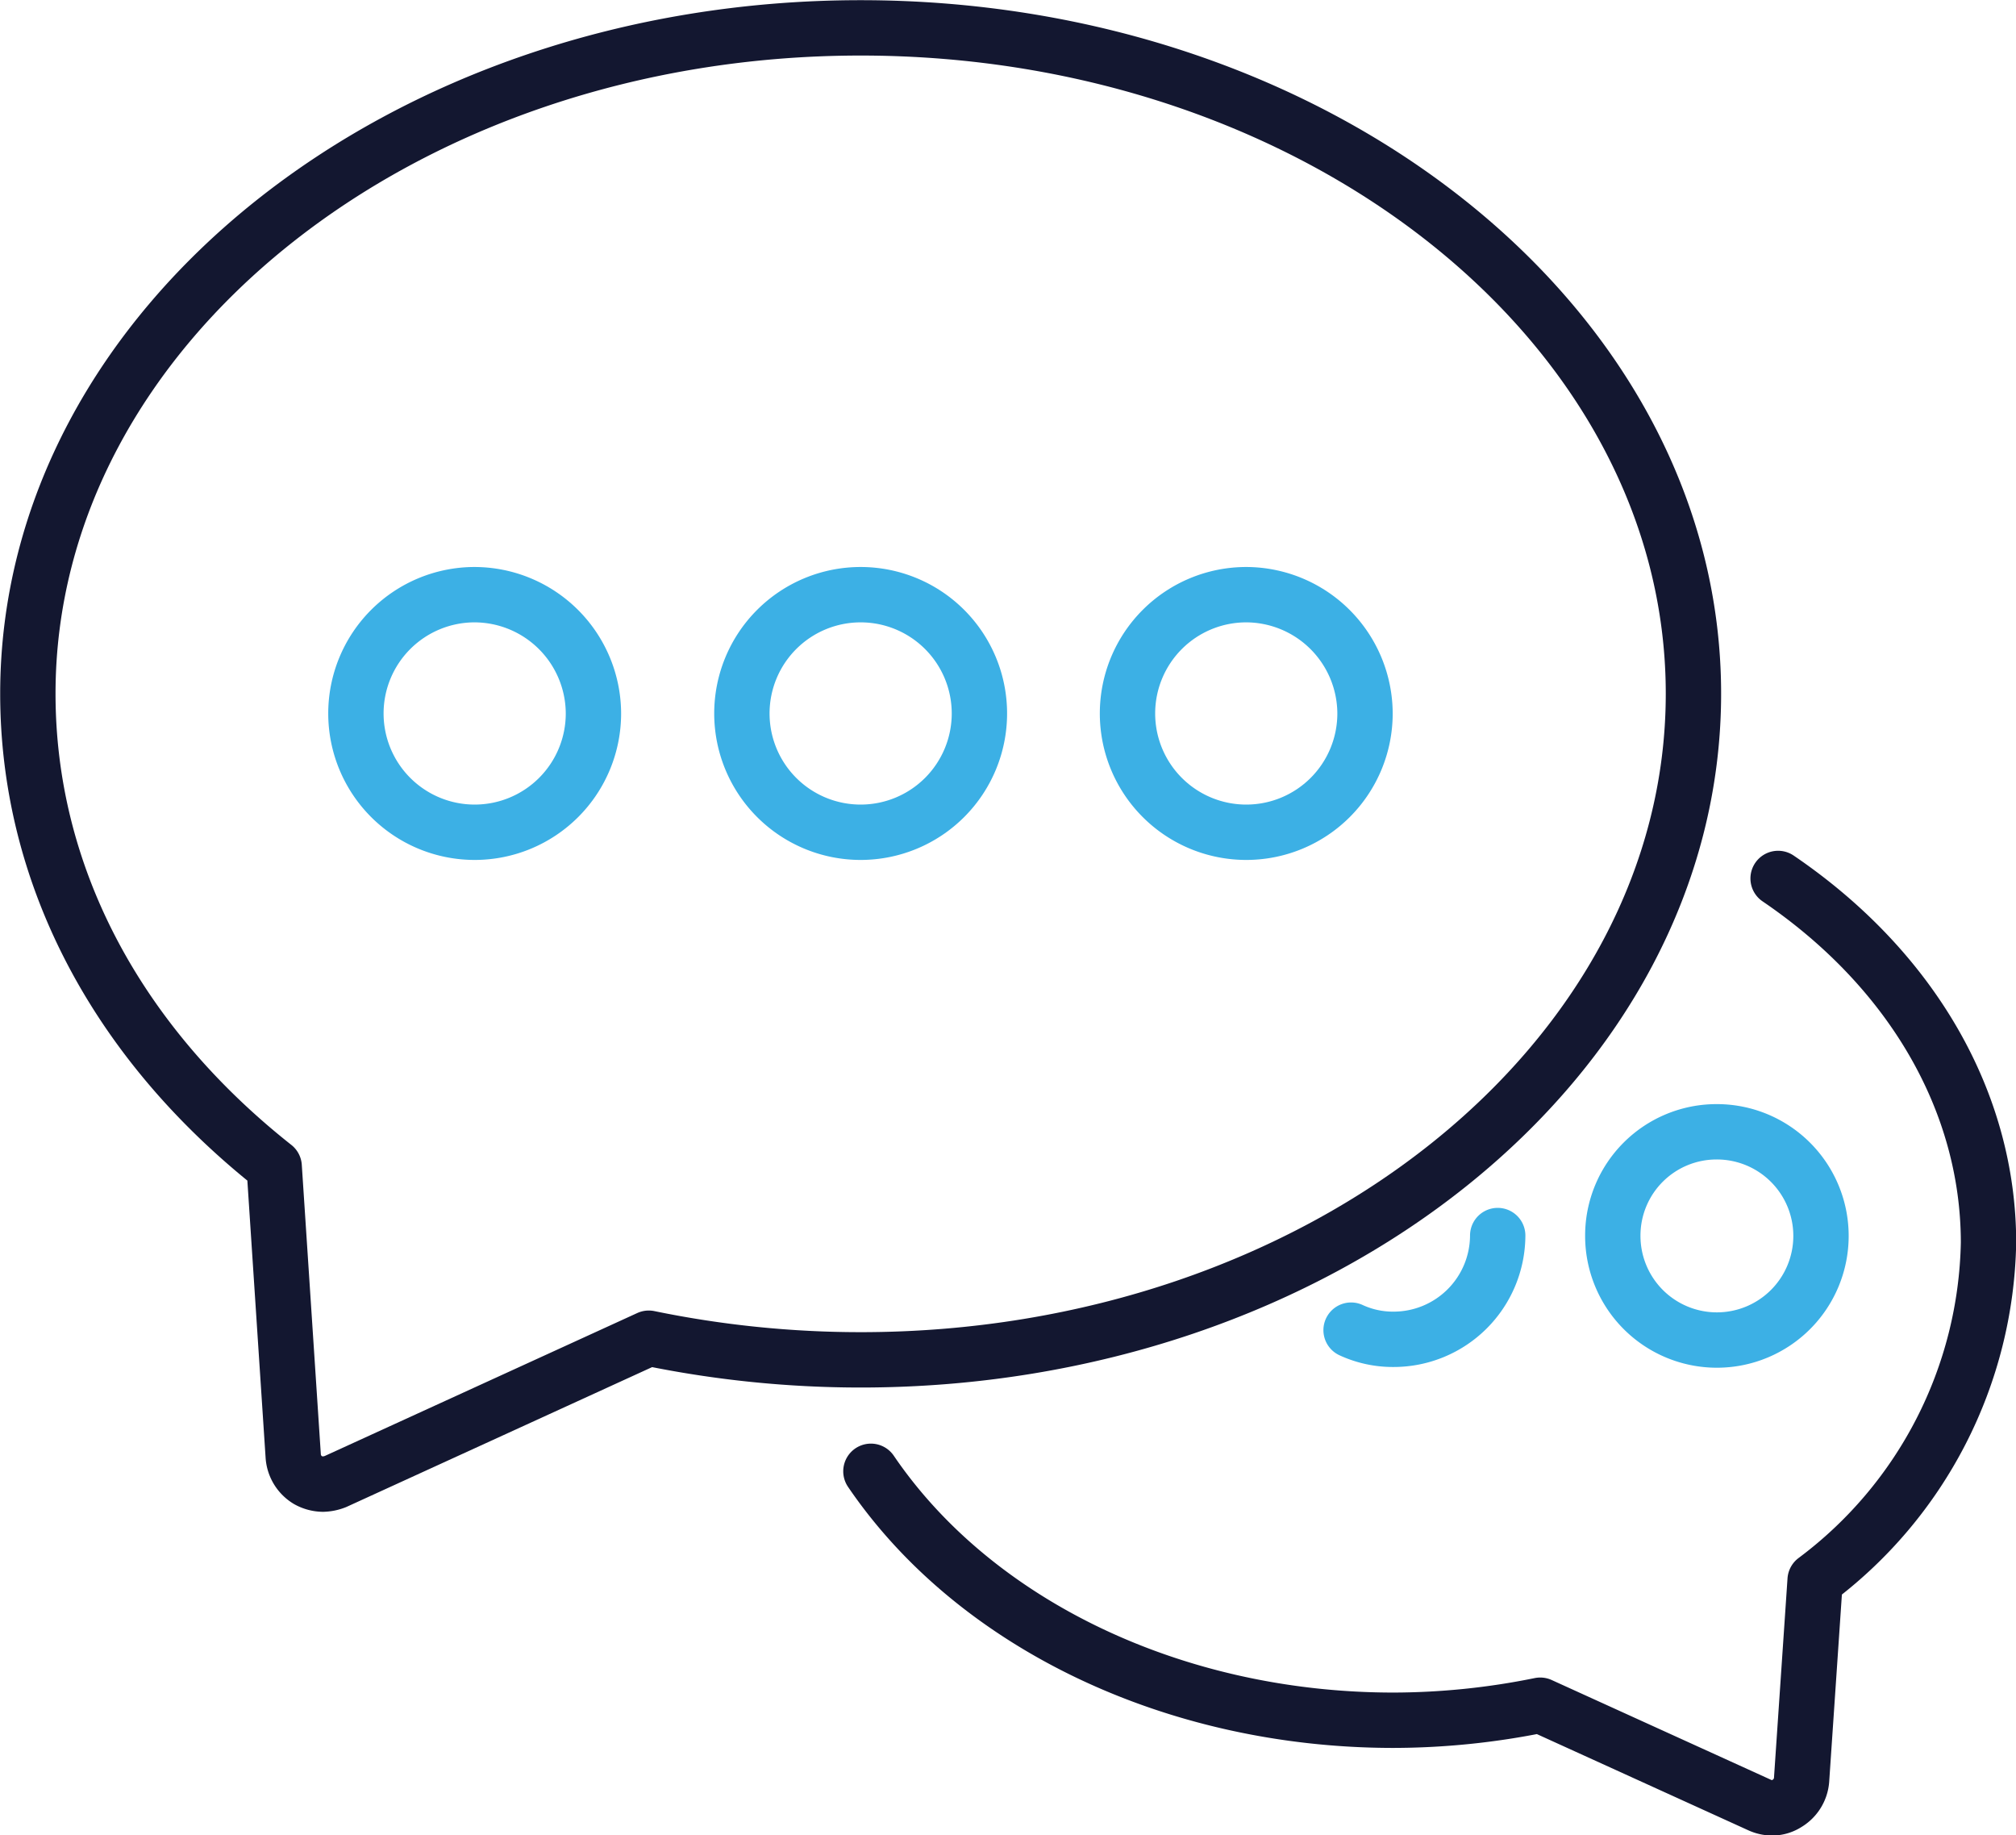
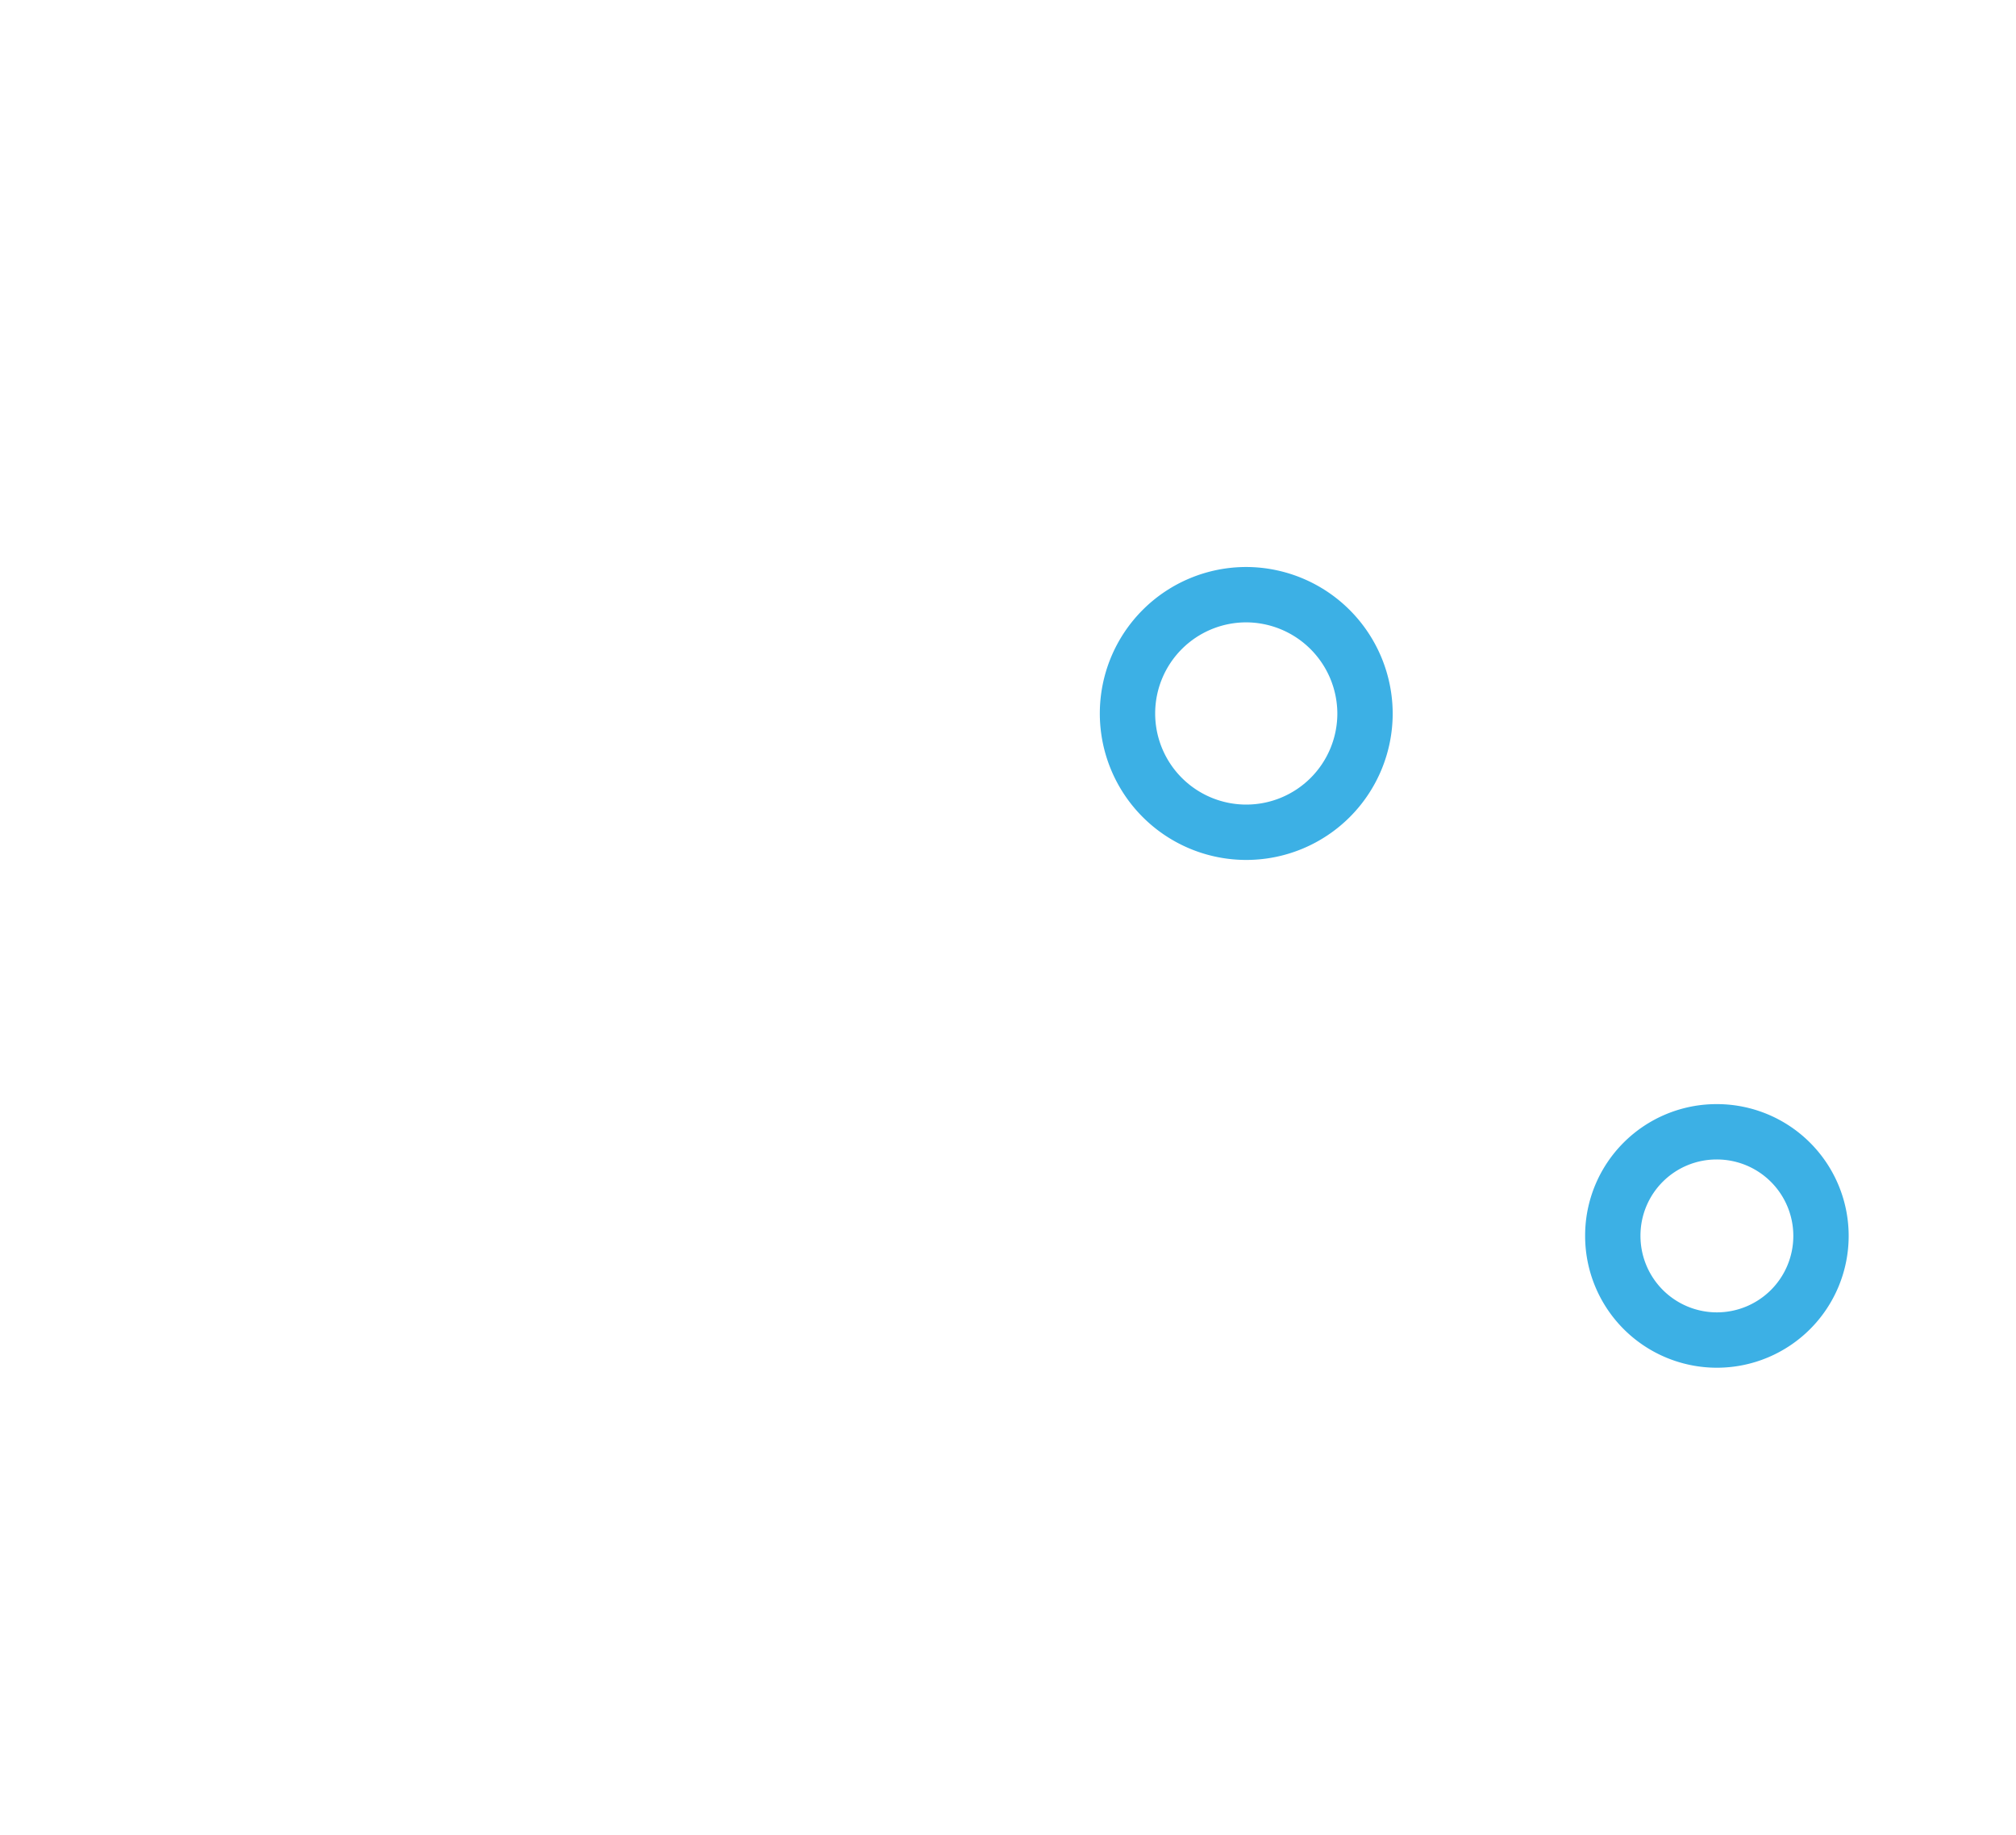
<svg xmlns="http://www.w3.org/2000/svg" viewBox="0 0 55 50.06">
  <defs>
    <style>.cls-1,.cls-2,.cls-3{fill:none;stroke-width:1.51px;}.cls-1{stroke:#131730;}.cls-1,.cls-2{stroke-linecap:round;stroke-linejoin:round;}.cls-2,.cls-3{stroke:#3cb0e5;}.cls-3{stroke-miterlimit:10;}</style>
  </defs>
  <g id="Layer_2" data-name="Layer 2">
    <g id="Layer_1-2" data-name="Layer 1">
-       <path class="cls-1" d="M23.76,40.13c2.85,4.19,8.31,6.79,14.26,6.79a20.21,20.21,0,0,0,4-.41L48,49.23a.84.84,0,0,0,.34.08.75.75,0,0,0,.41-.12.82.82,0,0,0,.4-.64l.37-5.45a11.76,11.76,0,0,0,4.73-9.2c0-3.84-2.09-7.46-5.74-9.94" />
-       <path class="cls-2" d="M36.86,36.28a2.72,2.72,0,0,0,1.16.25,2.84,2.84,0,0,0,2.84-2.83" />
      <path class="cls-3" d="M44,33.7a2.84,2.84,0,1,0,2.83-2.83A2.83,2.83,0,0,0,44,33.7Z" />
-       <path class="cls-1" d="M46.2,18.92C46.2,8.91,36,.76,23.48.76S.76,8.91.76,18.92c0,4.9,2.38,9.47,6.72,12.9L8,39.72a.83.83,0,0,0,.4.65.87.87,0,0,0,.41.11,1,1,0,0,0,.34-.07L17.7,36.5a28.63,28.63,0,0,0,5.78.59C36,37.09,46.2,28.94,46.2,18.92Z" />
-       <path class="cls-3" d="M23.48,16.22a3.24,3.24,0,1,0,3.24,3.24A3.24,3.24,0,0,0,23.48,16.22Z" />
-       <path class="cls-3" d="M12.94,16.22a3.24,3.24,0,1,0,3.25,3.24A3.25,3.25,0,0,0,12.94,16.22Z" />
      <path class="cls-3" d="M34,16.22a3.24,3.24,0,1,0,3.24,3.24A3.25,3.25,0,0,0,34,16.22Z" />
    </g>
  </g>
</svg>